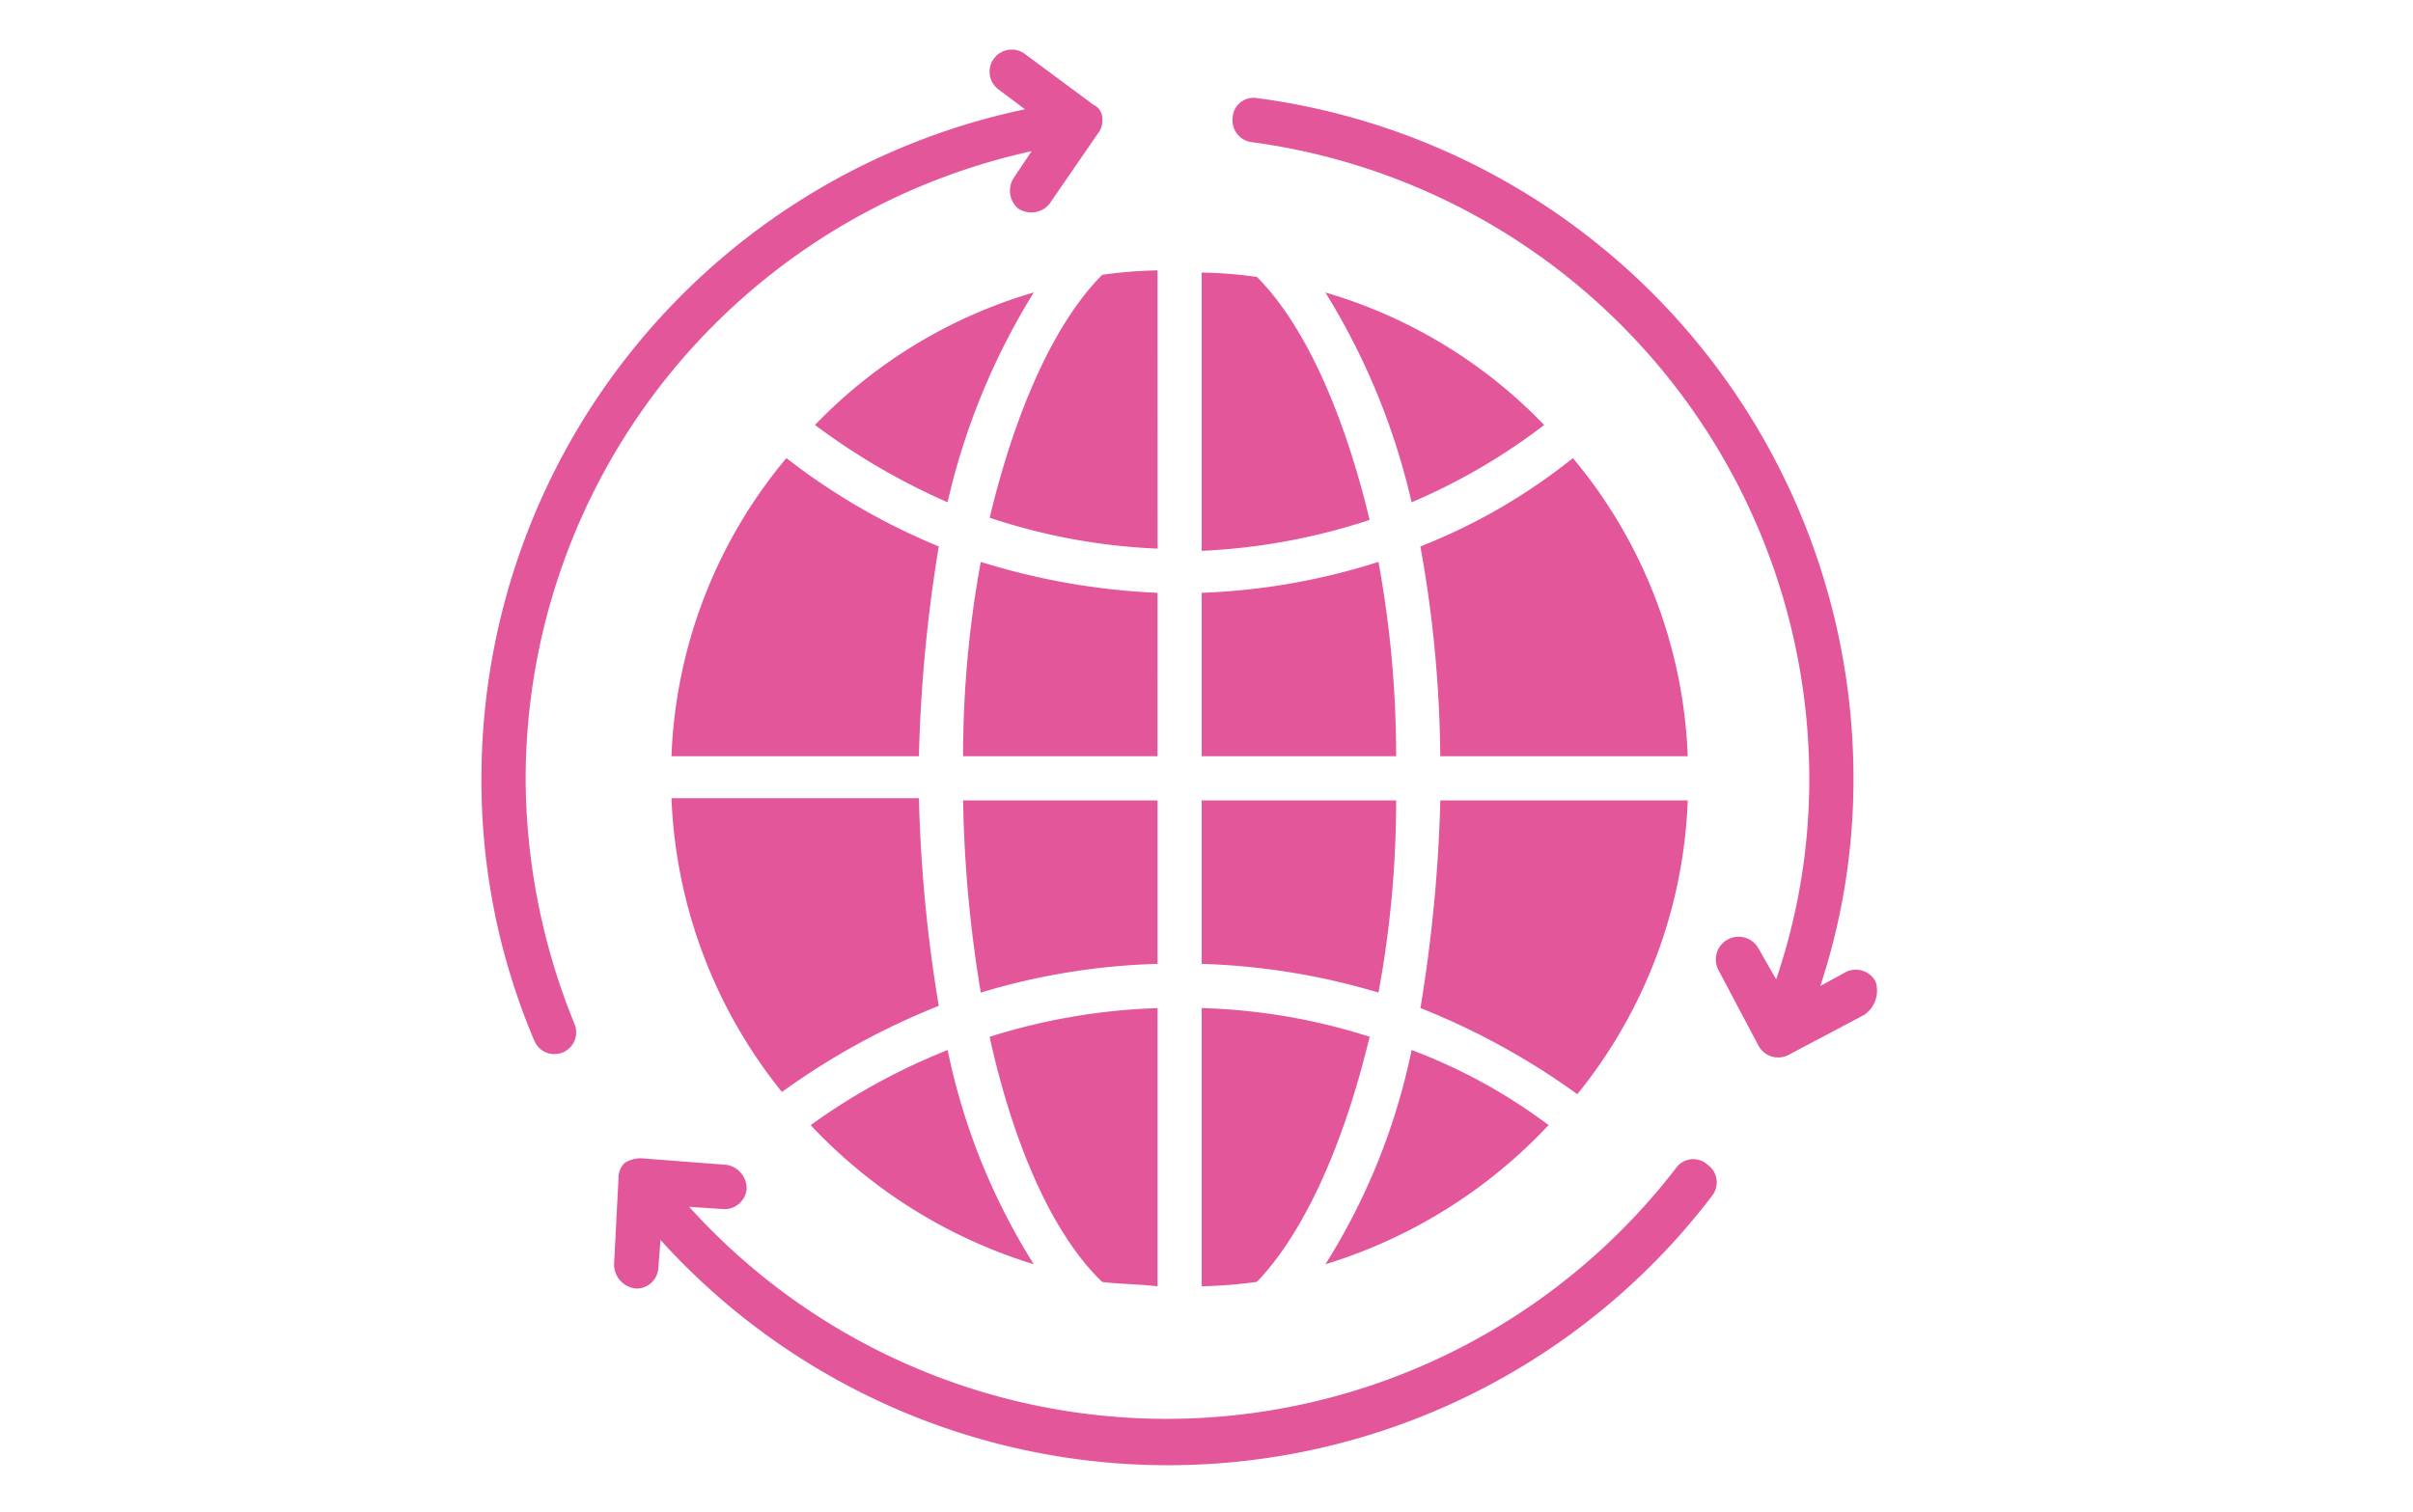
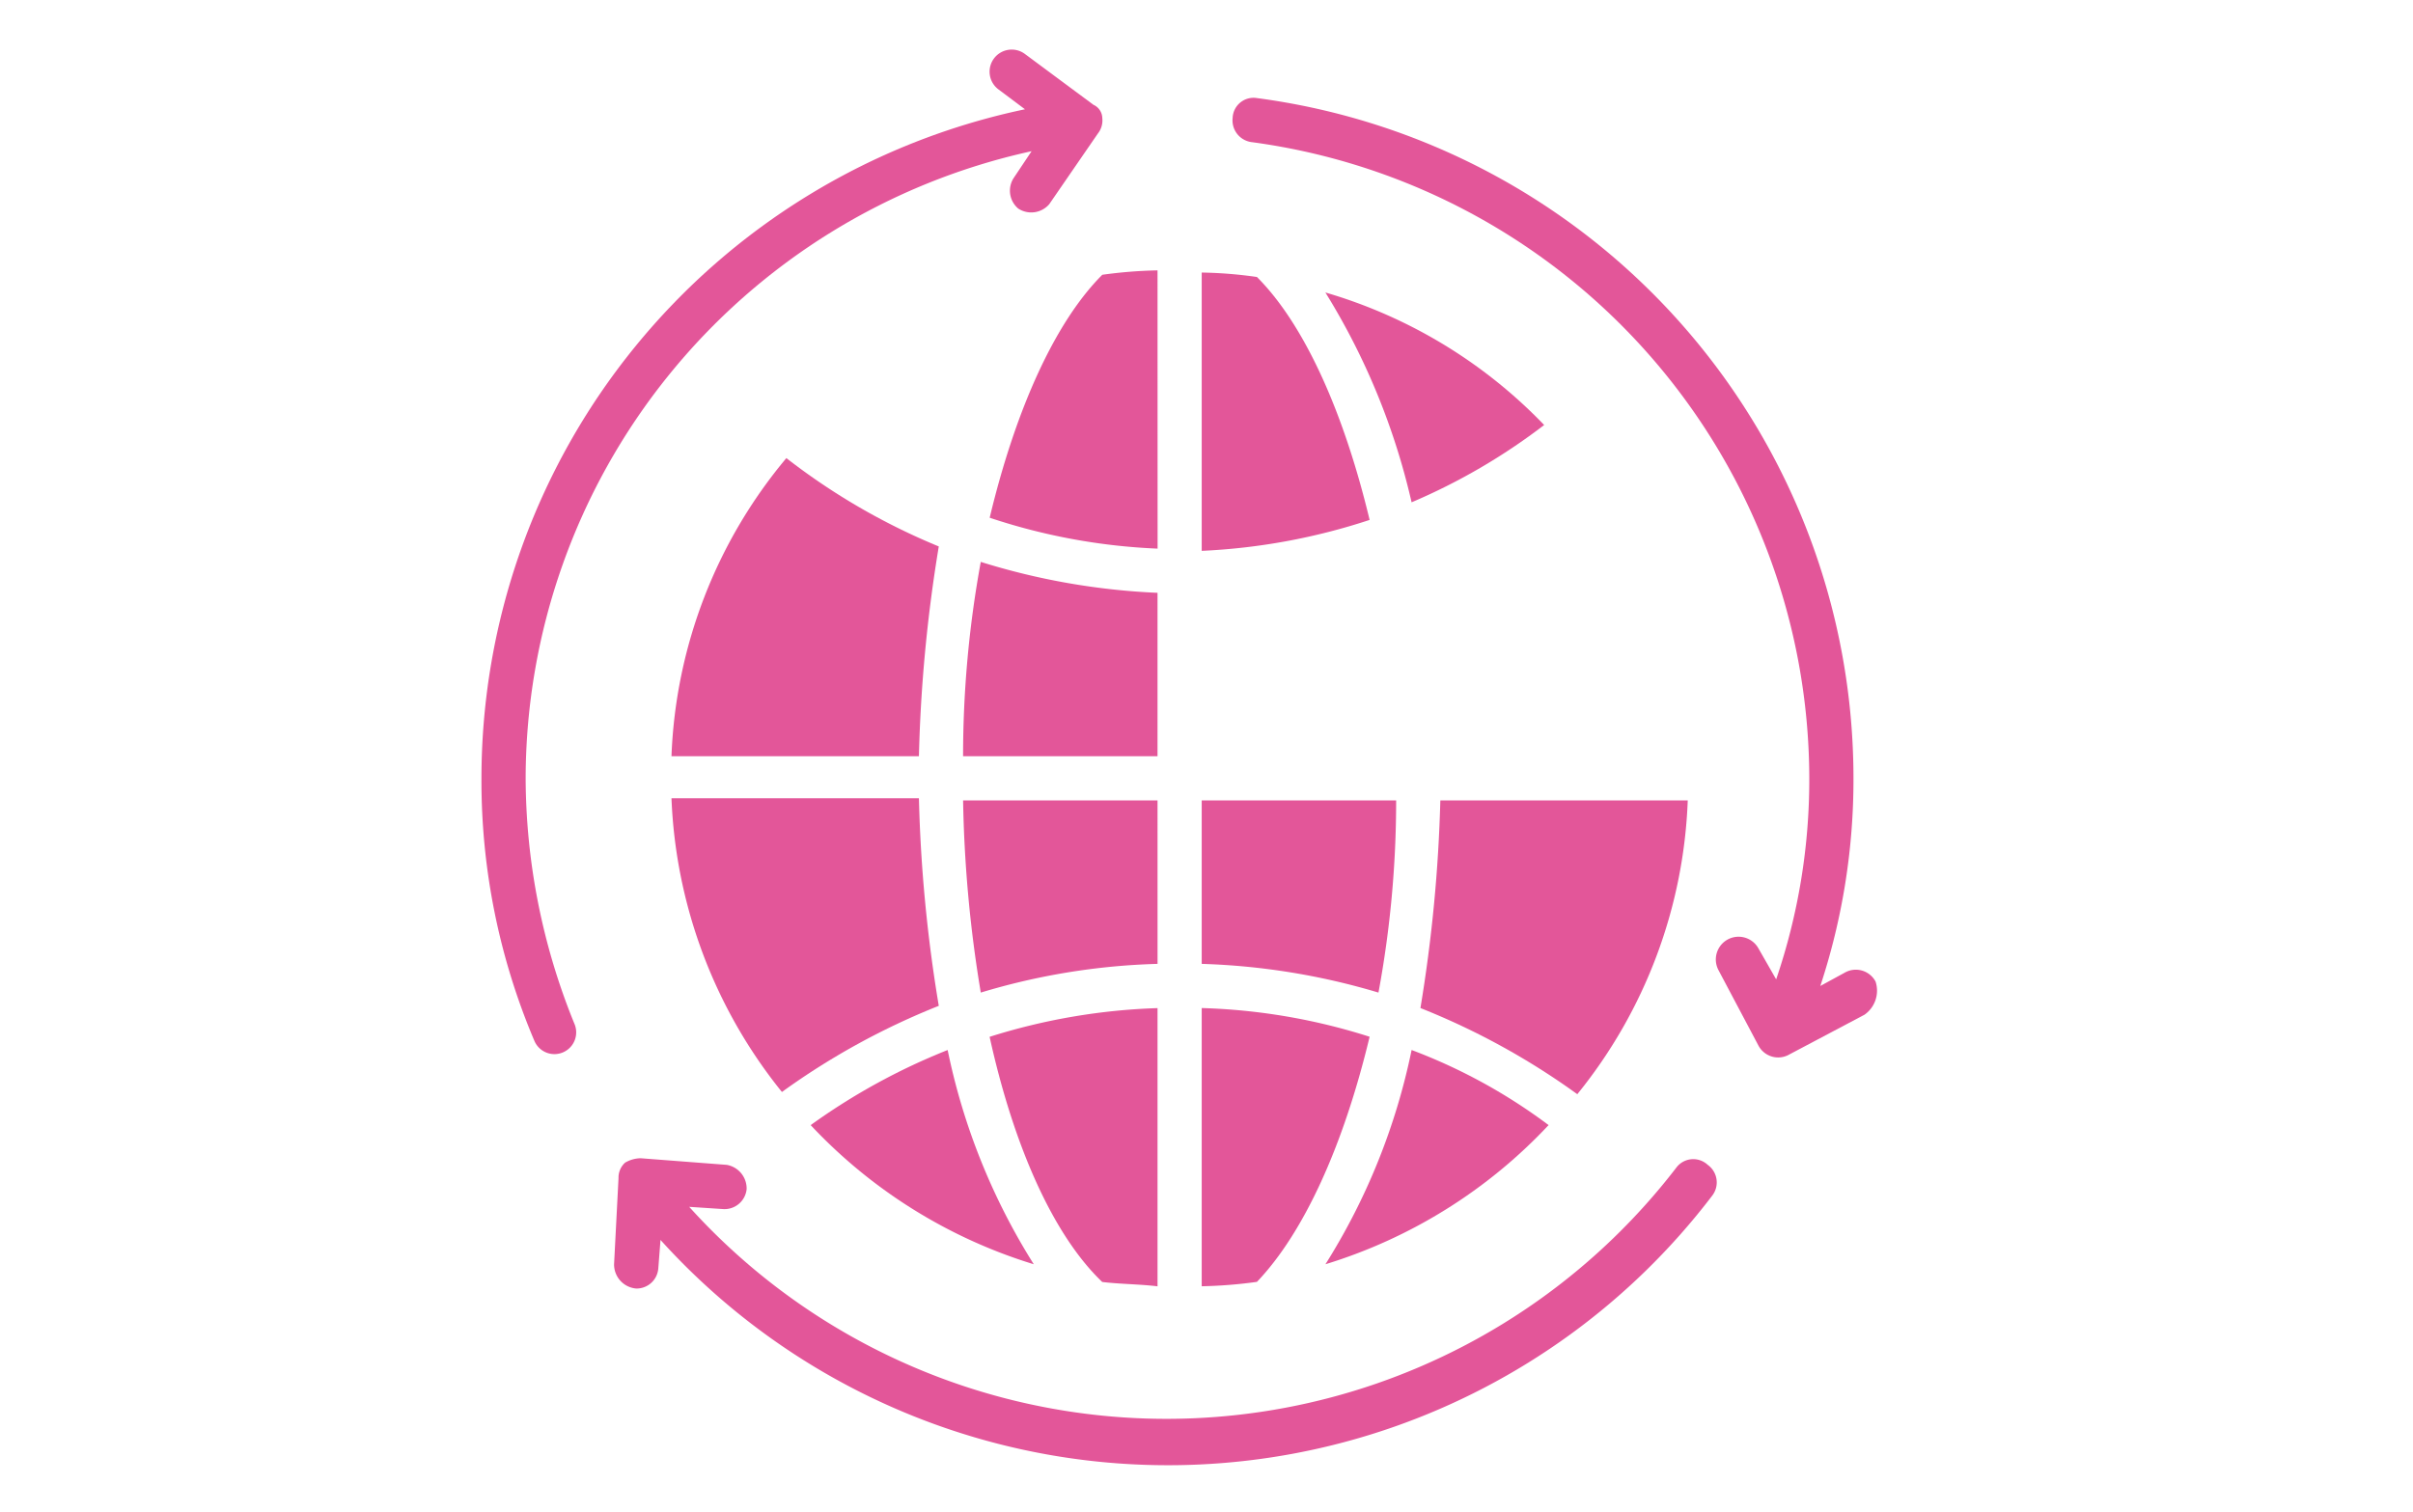
<svg xmlns="http://www.w3.org/2000/svg" width="150" height="94" viewBox="0 0 150 94">
  <defs>
    <style>.a{fill:#fff;}.b{fill:#e35699;}</style>
  </defs>
  <g transform="translate(-300 -1415)">
    <rect class="a" width="150" height="94" transform="translate(300 1415)" />
    <g transform="translate(-14.83 746.302)">
      <g transform="translate(344.759 671.811)">
        <path class="b" d="M347.506,717.1a40,40,0,0,1,31.451-39l-1.1,1.647a1.452,1.452,0,0,0,.274,1.923,1.478,1.478,0,0,0,1.923-.274L383.078,677a1.311,1.311,0,0,0,.274-.962.927.927,0,0,0-.55-.824l-4.257-3.158a1.374,1.374,0,1,0-1.649,2.2l1.649,1.237A42.525,42.525,0,0,0,344.759,717.1a41.344,41.344,0,0,0,3.3,16.343,1.352,1.352,0,1,0,2.472-1.1A40.762,40.762,0,0,1,347.506,717.1Z" transform="translate(-344.759 -671.811)" />
      </g>
      <g transform="translate(353 740.721)">
        <path class="b" d="M415.6,712.314a39.969,39.969,0,0,1-61.39,2.473l2.059.136a1.383,1.383,0,0,0,1.511-1.235,1.492,1.492,0,0,0-1.235-1.511l-5.357-.412a1.985,1.985,0,0,0-.962.274,1.248,1.248,0,0,0-.41.962l-.276,5.355a1.5,1.5,0,0,0,1.375,1.511,1.354,1.354,0,0,0,1.373-1.237l.138-1.785a42.522,42.522,0,0,0,65.372-2.746,1.344,1.344,0,0,0-.274-1.923A1.316,1.316,0,0,0,415.6,712.314Z" transform="translate(-349.537 -711.766)" />
      </g>
      <g transform="translate(391.434 674.777)">
        <path class="b" d="M411.809,728.487a1.39,1.39,0,0,0-1.923-.549l-1.511.824a40.946,40.946,0,0,0,2.061-12.911,42.672,42.672,0,0,0-37.082-42.3,1.3,1.3,0,0,0-1.511,1.235,1.364,1.364,0,0,0,1.237,1.511,39.981,39.981,0,0,1,34.609,39.554,38.488,38.488,0,0,1-2.059,12.5l-1.1-1.923a1.414,1.414,0,0,0-2.473,1.373l2.473,4.67a1.388,1.388,0,0,0,1.921.549l4.67-2.471A1.822,1.822,0,0,0,411.809,728.487Z" transform="translate(-371.822 -673.531)" />
      </g>
      <g transform="translate(374.699 718.47)">
        <path class="b" d="M374.206,698.865H362.119a80.485,80.485,0,0,0,1.1,11.949,41.821,41.821,0,0,1,10.988-1.785Z" transform="translate(-362.119 -698.865)" />
      </g>
      <g transform="translate(365.224 733.991)">
        <path class="b" d="M365.14,707.864a39.512,39.512,0,0,0-8.515,4.669,31.741,31.741,0,0,0,13.87,8.653A40.141,40.141,0,0,1,365.14,707.864Z" transform="translate(-356.625 -707.864)" />
      </g>
      <g transform="translate(397.224 733.991)">
        <path class="b" d="M375.179,721.185a31.745,31.745,0,0,0,13.872-8.653,34.365,34.365,0,0,0-8.516-4.669A40.14,40.14,0,0,1,375.179,721.185Z" transform="translate(-375.179 -707.864)" />
      </g>
      <g transform="translate(389.532 731.381)">
        <path class="b" d="M381.157,708.136a37.752,37.752,0,0,0-10.438-1.785v17.3a28.767,28.767,0,0,0,3.434-.274C377.036,720.359,379.51,715,381.157,708.136Z" transform="translate(-370.719 -706.351)" />
      </g>
      <g transform="translate(365.498 686.883)">
-         <path class="b" d="M370.38,680.55a30.827,30.827,0,0,0-13.6,8.241,41.567,41.567,0,0,0,8.24,4.807A42.917,42.917,0,0,1,370.38,680.55Z" transform="translate(-356.784 -680.55)" />
-       </g>
+         </g>
      <g transform="translate(374.699 703.638)">
        <path class="b" d="M374.206,692.188a42.953,42.953,0,0,1-10.988-1.923,67.023,67.023,0,0,0-1.1,12.086h12.087Z" transform="translate(-362.119 -690.265)" />
      </g>
      <g transform="translate(376.348 685.51)">
        <path class="b" d="M373.513,679.754a28.767,28.767,0,0,0-3.434.274c-2.884,2.884-5.357,8.24-7,15.108a37.867,37.867,0,0,0,10.438,1.921Z" transform="translate(-363.075 -679.754)" />
      </g>
      <g transform="translate(376.348 731.381)">
        <path class="b" d="M373.513,723.655v-17.3a38.649,38.649,0,0,0-10.438,1.785c1.511,6.868,3.982,12.361,7,15.244C371.178,723.519,372.414,723.519,373.513,723.655Z" transform="translate(-363.075 -706.351)" />
      </g>
      <g transform="translate(356.571 697.184)">
        <path class="b" d="M351.608,705.063H366.99a93.453,93.453,0,0,1,1.235-13.047,40.614,40.614,0,0,1-9.475-5.493A30.666,30.666,0,0,0,351.608,705.063Z" transform="translate(-351.608 -686.523)" />
      </g>
      <g transform="translate(403.129 718.47)">
        <path class="b" d="M395.22,698.865H379.84a93.743,93.743,0,0,1-1.237,12.911,44.908,44.908,0,0,1,9.751,5.357A30.813,30.813,0,0,0,395.22,698.865Z" transform="translate(-378.603 -698.865)" />
      </g>
      <g transform="translate(356.571 718.334)">
        <path class="b" d="M358.474,717.052a45.046,45.046,0,0,1,9.751-5.357,91.438,91.438,0,0,1-1.235-12.909H351.608A31.025,31.025,0,0,0,358.474,717.052Z" transform="translate(-351.608 -698.786)" />
      </g>
      <g transform="translate(389.532 718.47)">
        <path class="b" d="M382.806,698.865H370.719v10.164a42.758,42.758,0,0,1,10.988,1.785A65.468,65.468,0,0,0,382.806,698.865Z" transform="translate(-370.719 -698.865)" />
      </g>
      <g transform="translate(403.129 697.184)">
-         <path class="b" d="M378.6,692.016a76.554,76.554,0,0,1,1.237,13.047H395.22a30.674,30.674,0,0,0-7.14-18.54A36.367,36.367,0,0,1,378.6,692.016Z" transform="translate(-378.603 -686.523)" />
-       </g>
+         </g>
      <g transform="translate(389.532 703.638)">
-         <path class="b" d="M381.707,690.265a40.952,40.952,0,0,1-10.988,1.923v10.163h12.087A67.02,67.02,0,0,0,381.707,690.265Z" transform="translate(-370.719 -690.265)" />
-       </g>
+         </g>
      <g transform="translate(389.532 685.646)">
        <path class="b" d="M374.153,680.109a26.637,26.637,0,0,0-3.434-.276v17.305a38.9,38.9,0,0,0,10.438-1.923C379.51,688.35,377.036,682.993,374.153,680.109Z" transform="translate(-370.719 -679.833)" />
      </g>
      <g transform="translate(397.224 686.883)">
        <path class="b" d="M380.534,693.6a37.992,37.992,0,0,0,8.241-4.807,30.827,30.827,0,0,0-13.6-8.241A42.914,42.914,0,0,1,380.534,693.6Z" transform="translate(-375.179 -680.55)" />
      </g>
    </g>
  </g>
</svg>